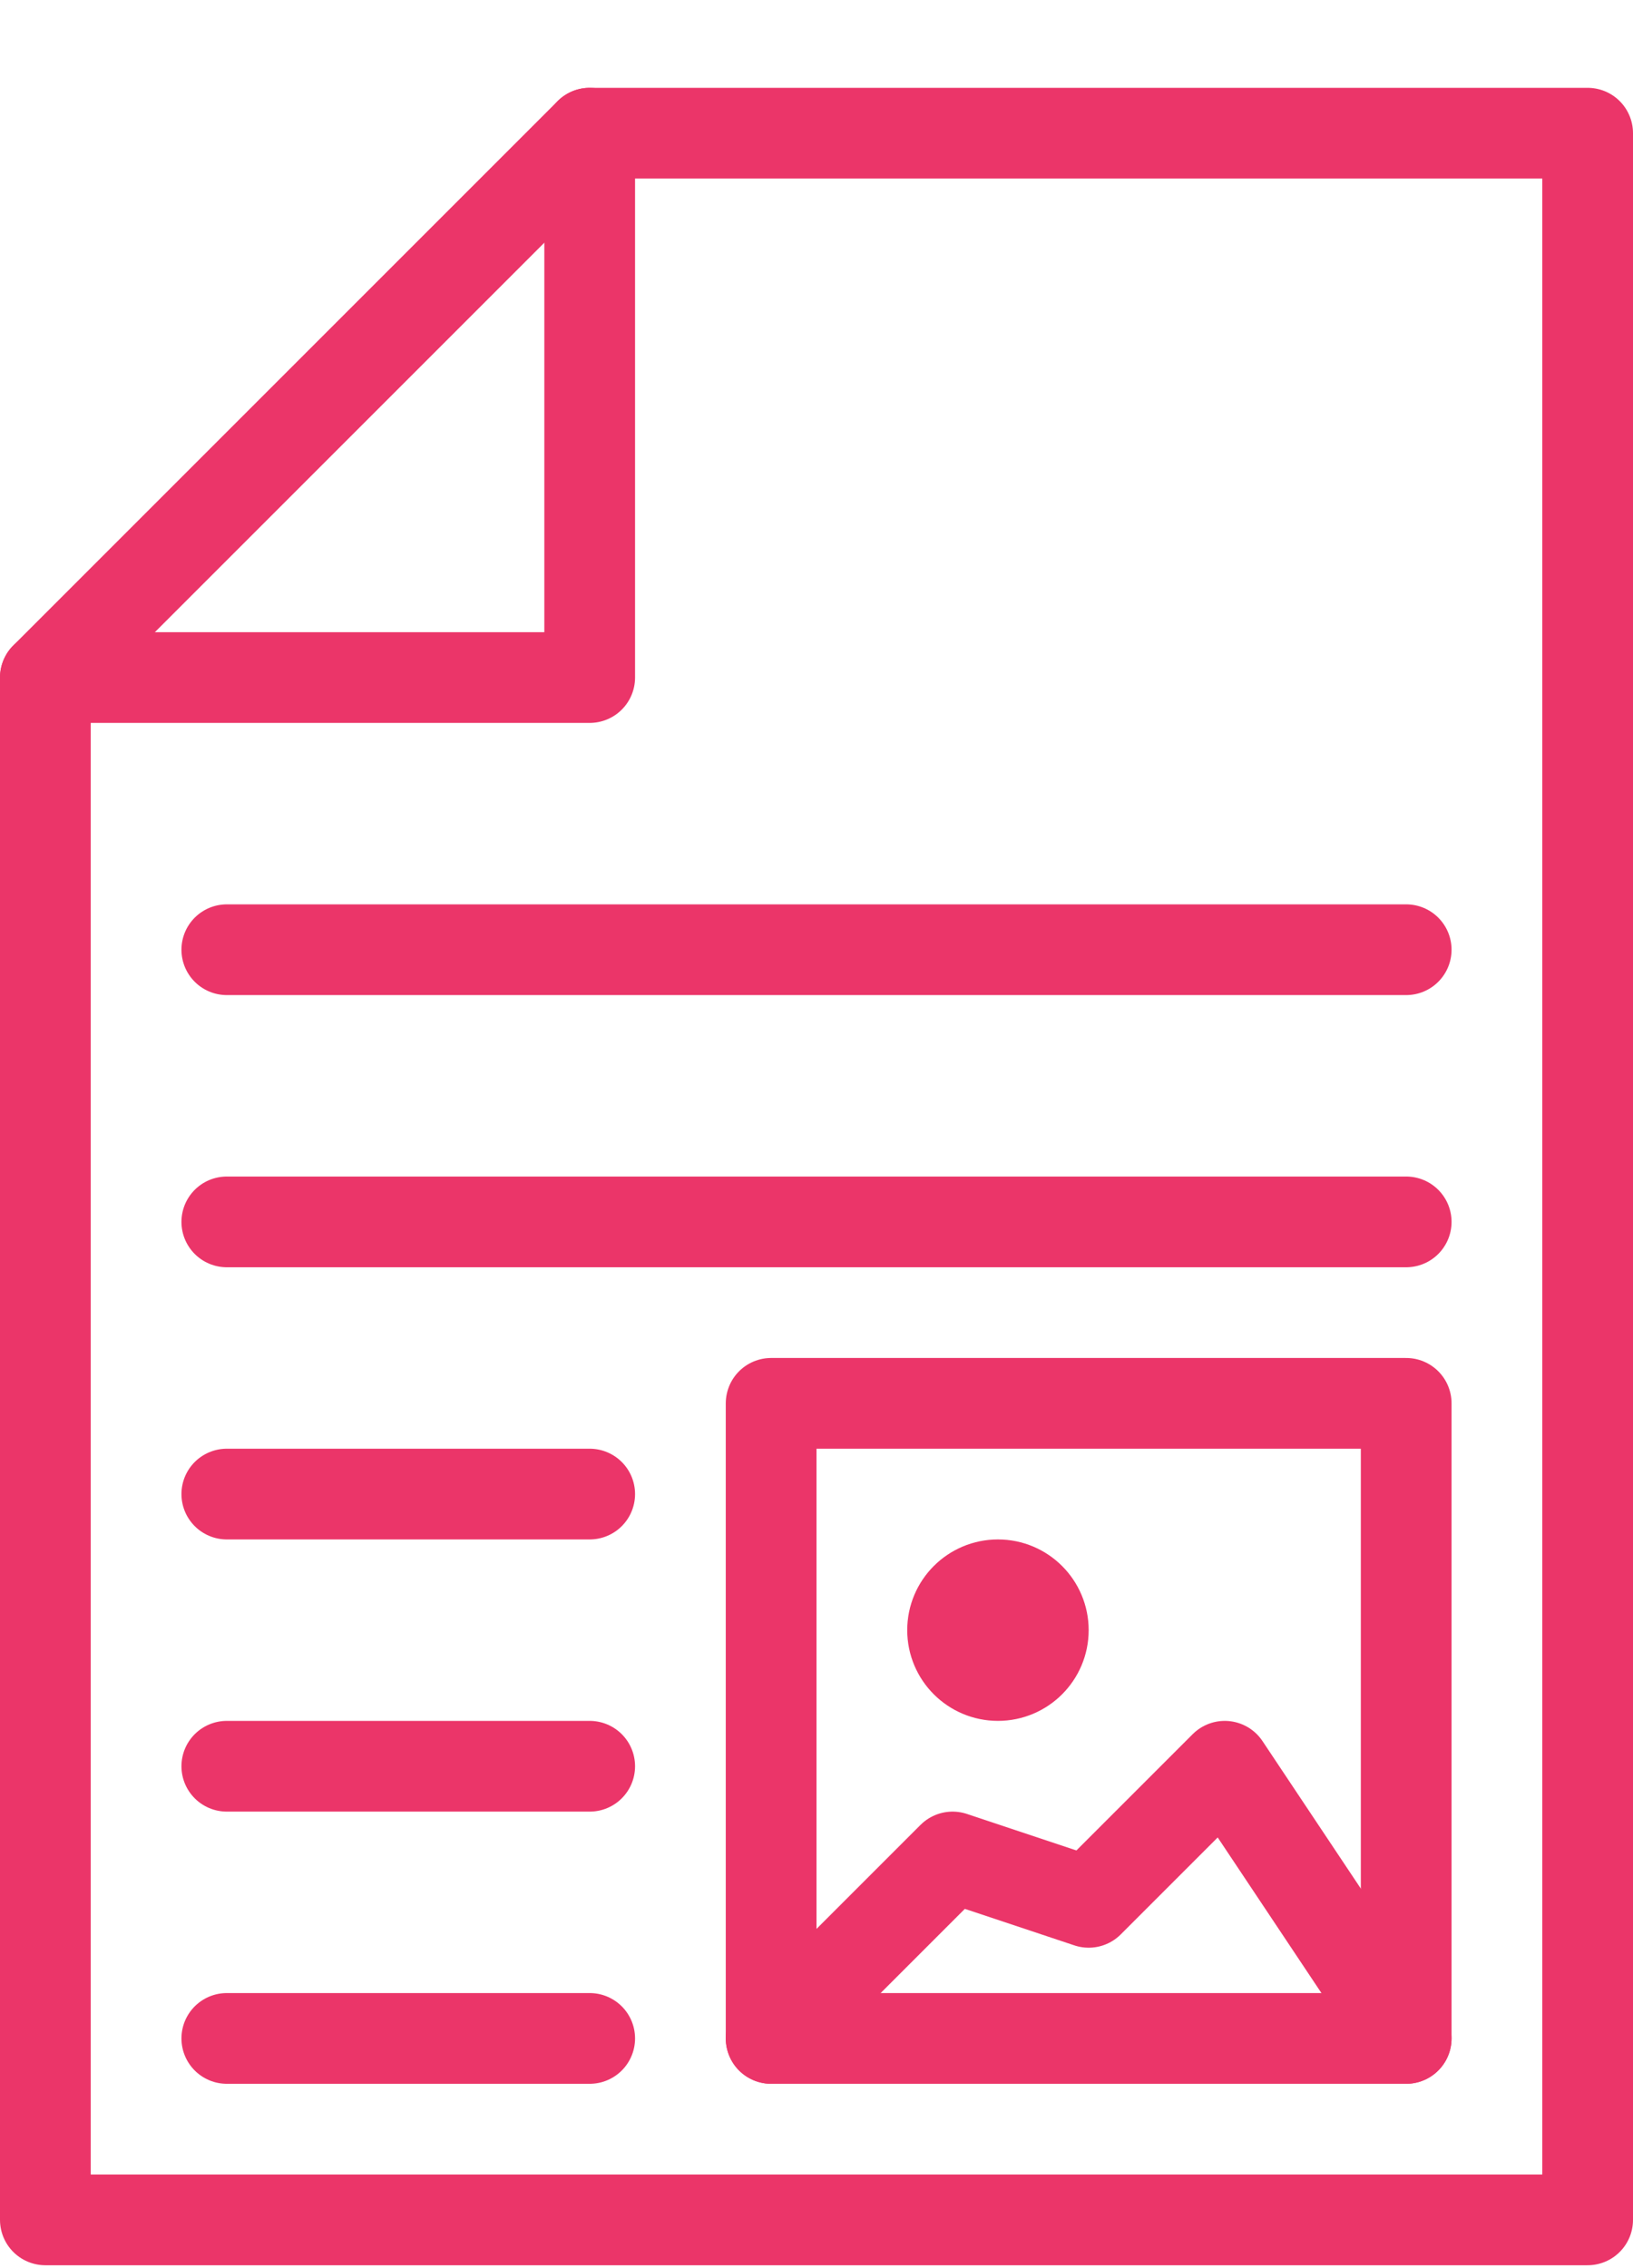
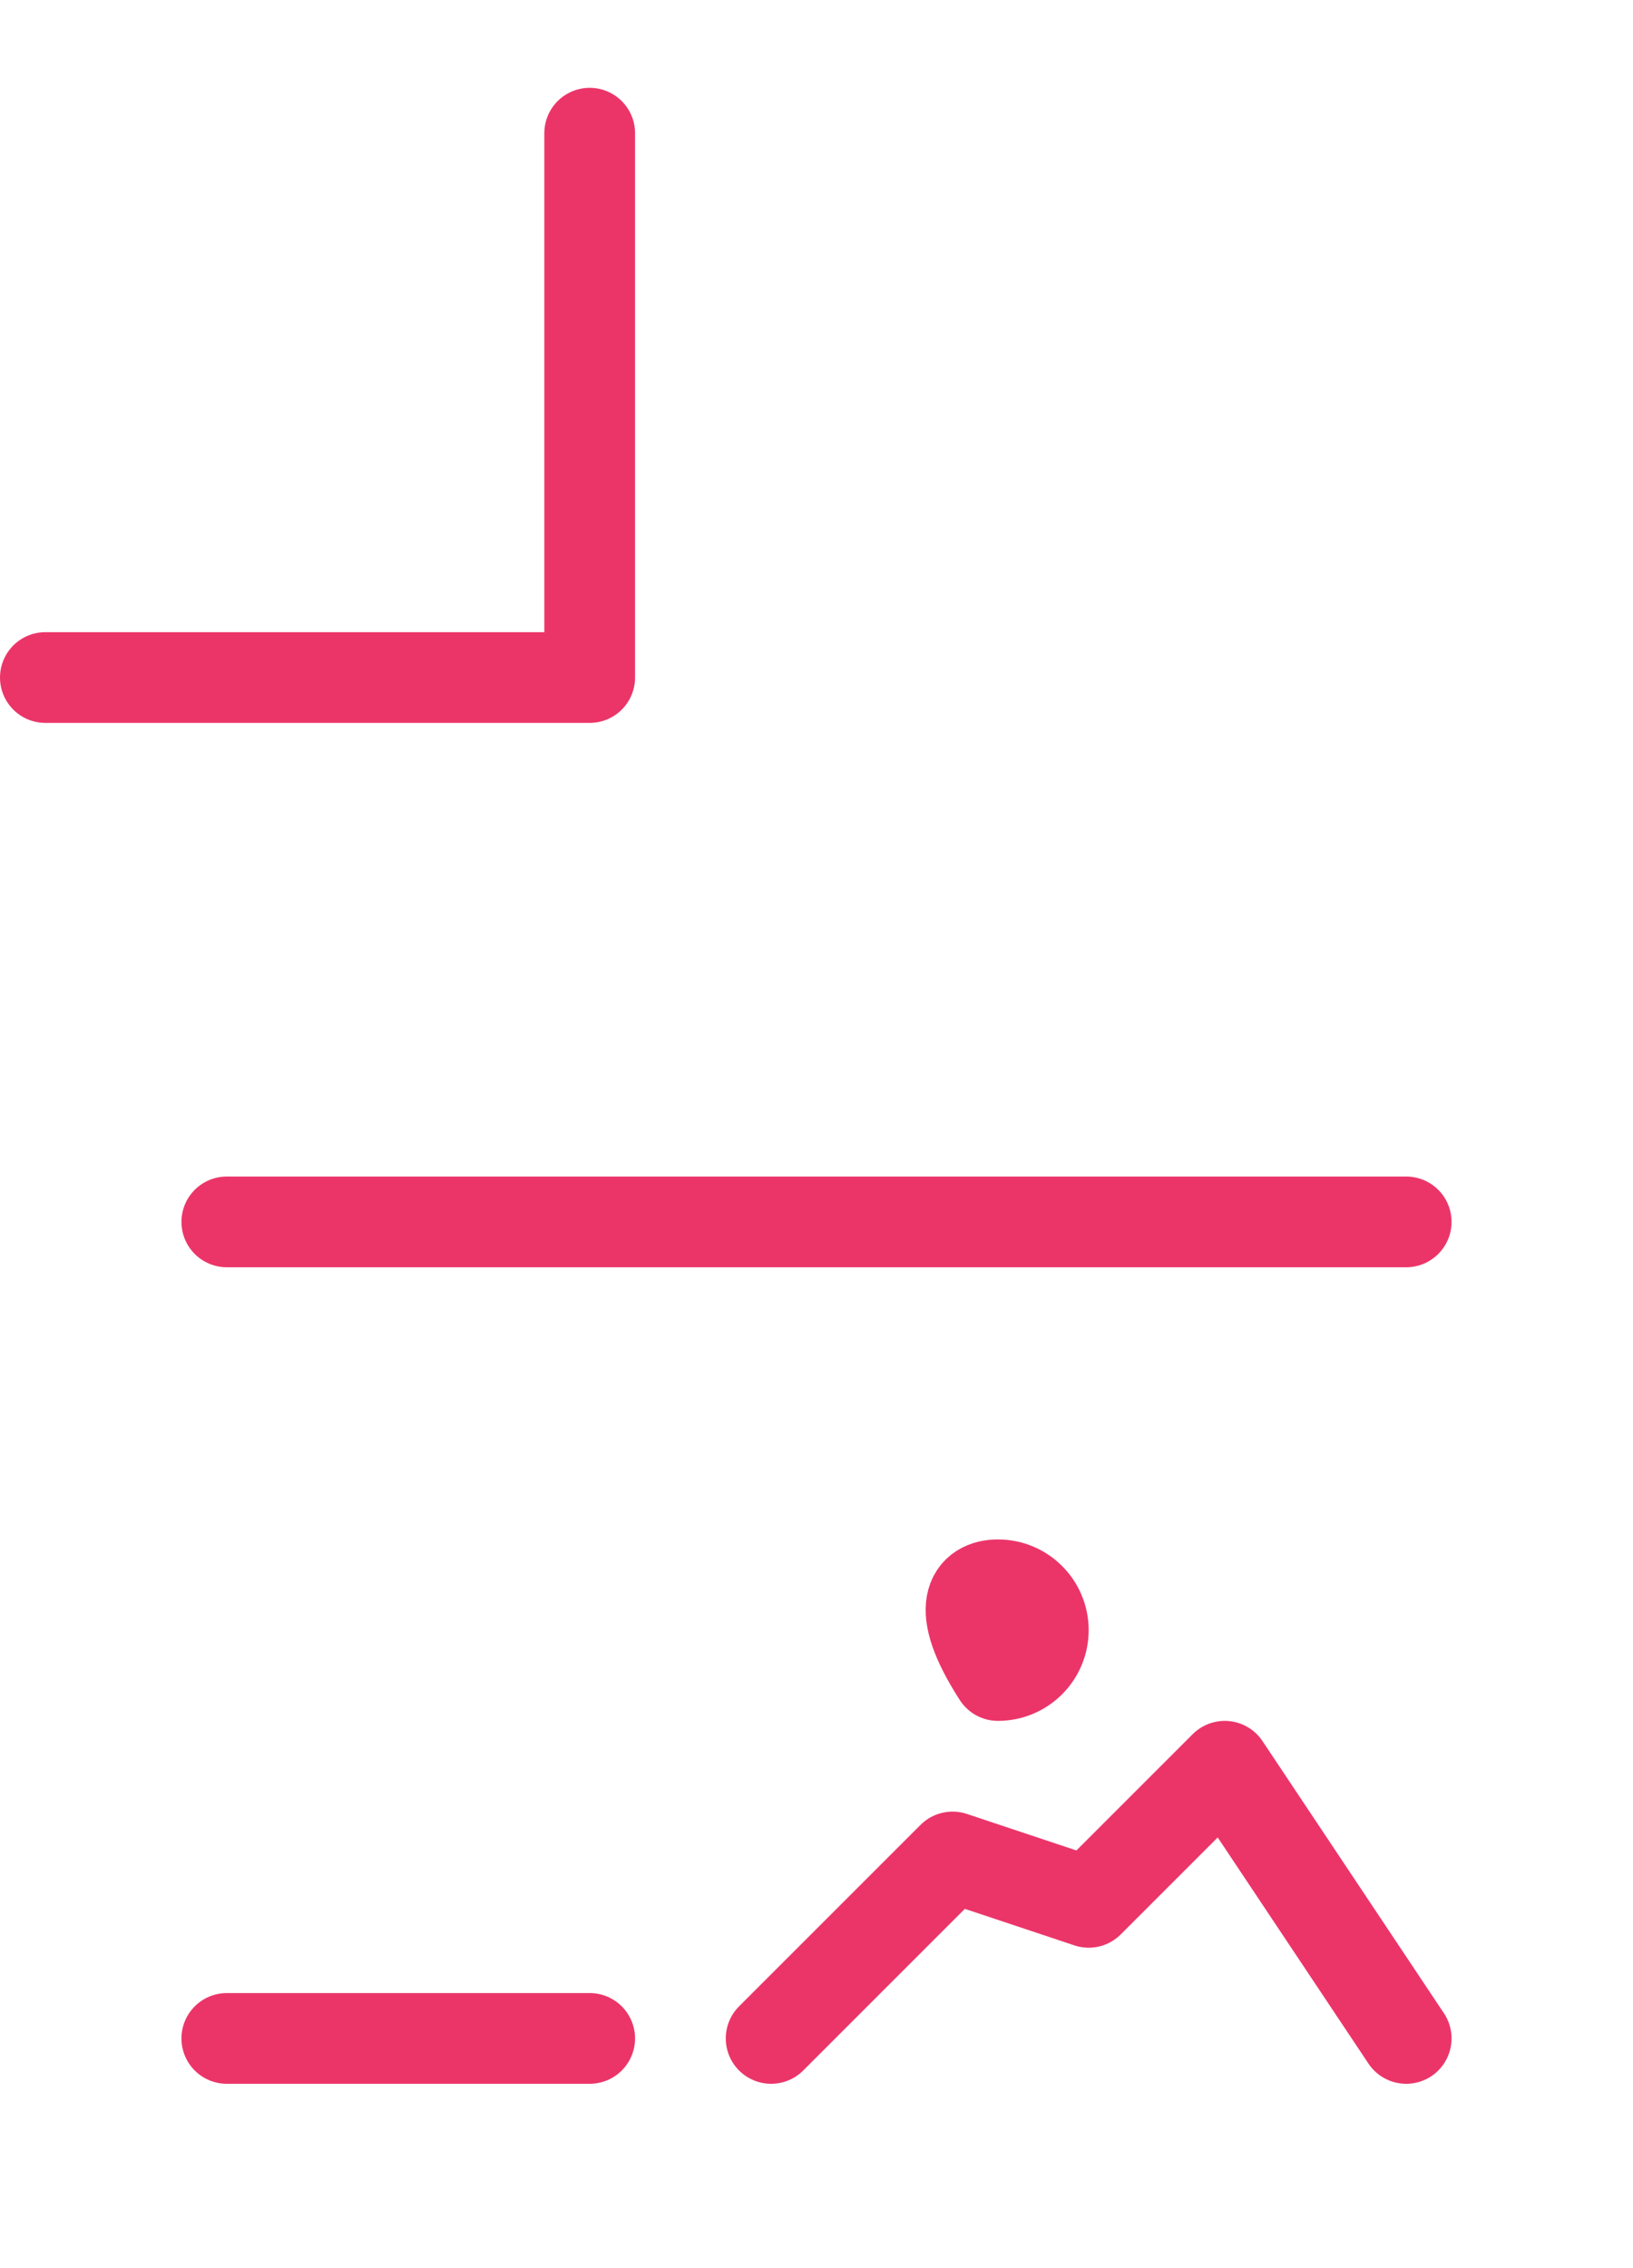
<svg xmlns="http://www.w3.org/2000/svg" width="18px" height="25px" viewBox="0 0 18 25" version="1.1">
  <title>Group 156</title>
  <desc>Created with Sketch.</desc>
  <defs />
  <g id="Page-1" stroke="none" stroke-width="1" fill="none" fill-rule="evenodd" stroke-linecap="round" stroke-linejoin="round">
    <g id="DESKTOP-&gt;-Editing-tools" transform="translate(-431, -872)" stroke="#EB3569">
      <g id="Group-156" transform="translate(431, 873)">
-         <polygon id="Stroke-35" points="17.5 0.468 6.5 0.468 0.5 6.468 0.5 23.468 17.5 23.468" />
        <polyline id="Stroke-36" points="0.5 6.468 6.5 6.468 6.5 0.468" />
-         <polygon id="Stroke-37" points="8.5 21.468 15.5 21.468 15.5 14.468 8.5 14.468" />
-         <path d="M11.5,16.968 C11.5,17.244 11.276,17.468 11,17.468 C10.724,17.468 10.5,17.244 10.5,16.968 C10.5,16.692 10.724,16.468 11,16.468 C11.276,16.468 11.5,16.692 11.5,16.968 L11.5,16.968 Z" id="Stroke-38" />
+         <path d="M11.5,16.968 C11.5,17.244 11.276,17.468 11,17.468 C10.5,16.692 10.724,16.468 11,16.468 C11.276,16.468 11.5,16.692 11.5,16.968 L11.5,16.968 Z" id="Stroke-38" />
        <polyline id="Stroke-40" points="8.5 21.468 10.5 19.468 12 19.968 13.5 18.468 15.5 21.468" />
-         <path d="M2.5,9.468 L15.5,9.468" id="Stroke-42" />
        <path d="M2.5,12.468 L15.5,12.468" id="Stroke-44" />
-         <path d="M2.5,15.468 L6.5,15.468" id="Stroke-46" />
-         <path d="M2.5,18.468 L6.5,18.468" id="Stroke-48" />
        <path d="M2.5,21.468 L6.5,21.468" id="Stroke-50" />
      </g>
    </g>
  </g>
</svg>